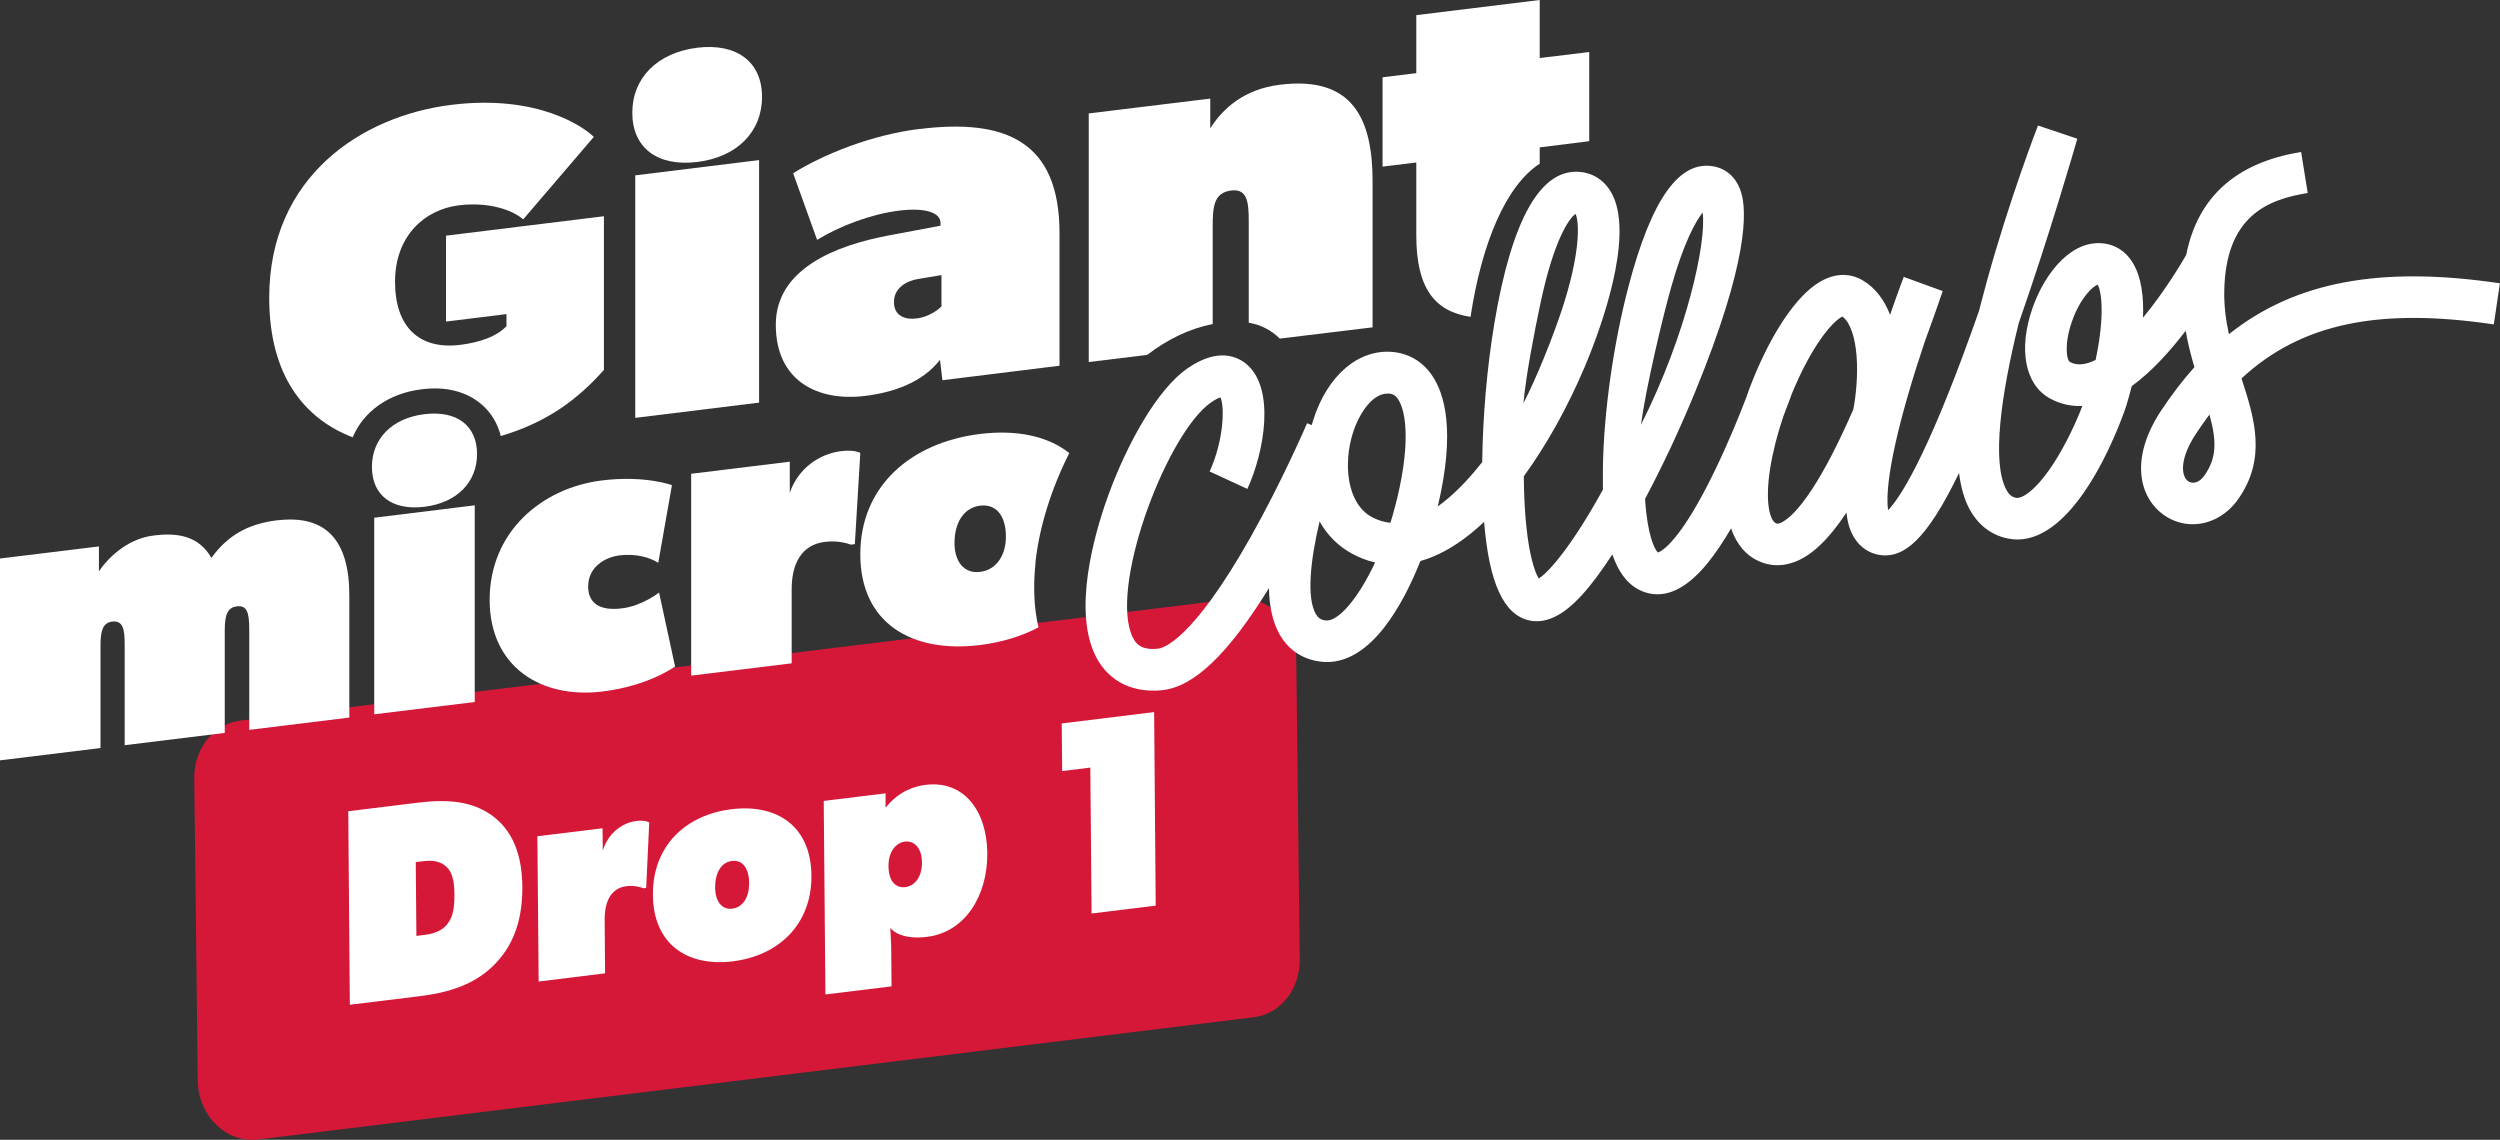
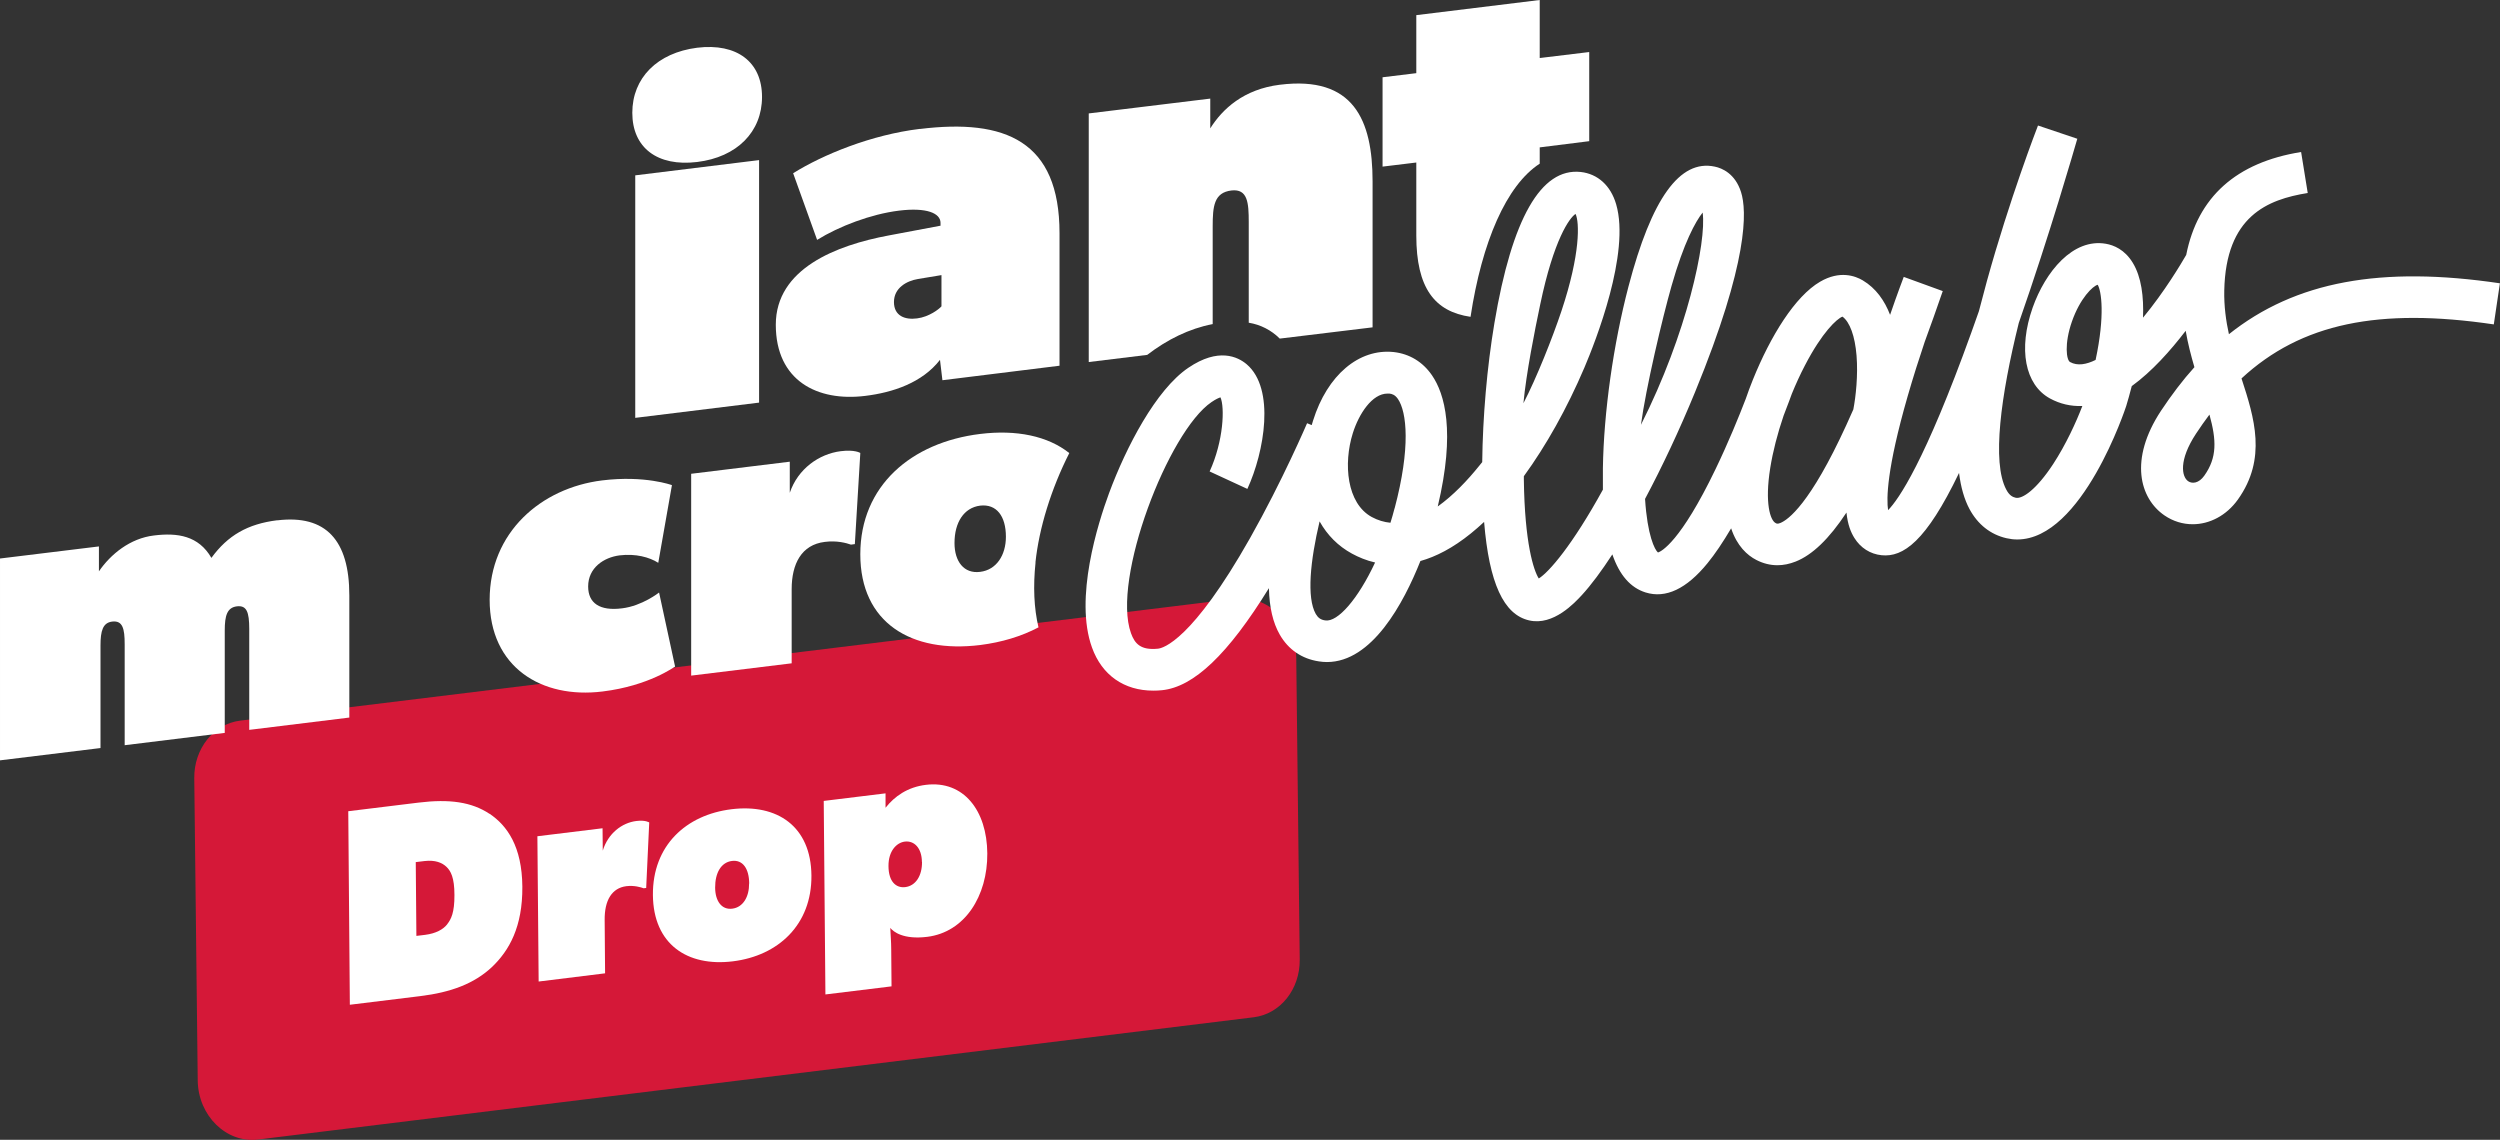
<svg xmlns="http://www.w3.org/2000/svg" id="Layer_2" viewBox="0 0 237.82 108.43">
  <rect x="0" y="0" width="237.82" height="108.43" fill="#333333" stroke="none" />
  <defs>
    <style>.cls-1{fill:#fff;}.cls-2{fill:#d51838;}</style>
  </defs>
  <g id="Layer_2-2">
    <g id="Layer_1-2">
      <path class="cls-2" d="M119.26,96.77l-94.71,11.63c-3.01.37-5.7-2.26-5.74-5.61l-.33-28.76c-.03-2.82,1.85-5.17,4.38-5.48l94.71-11.6c3.01-.37,5.7,2.26,5.74,5.61l.33,28.73c.03,2.82-1.85,5.17-4.38,5.48Z" />
      <path class="cls-1" d="M46.57,77.41c1.68,1.13,3.09,3.12,3.12,6.94s-1.25,6.08-2.9,7.65c-1.68,1.57-3.88,2.4-6.82,2.76l-6.69.82-.15-18.41,6.69-.82c2.94-.36,5.05-.06,6.75,1.07h0ZM42.54,87.92c.37-.47.7-1.1.69-2.78,0-1.66-.35-2.29-.76-2.68s-1.06-.67-2.09-.55l-.83.1.06,7.02.83-.1c1.03-.13,1.72-.52,2.1-1h0Z" />
      <path class="cls-1" d="M57.32,78.79l.02,2.13c.5-1.64,1.82-2.65,3.19-2.82.88-.11,1.23.14,1.23.14l-.29,6.23-.24.03c-.27-.1-.89-.29-1.65-.2-.7.09-1.2.43-1.54.95-.37.57-.53,1.36-.52,2.27l.04,5.07-6.32.78-.12-13.82s6.2-.76,6.2-.76Z" />
      <path class="cls-1" d="M69.59,76.98c4.33-.53,7.56,1.61,7.6,6.31.04,4.67-3.15,7.63-7.48,8.16s-7.56-1.63-7.6-6.31c-.04-4.7,3.15-7.63,7.48-8.16ZM71.27,84.05c-.01-1.42-.61-2.28-1.64-2.15s-1.61,1.13-1.6,2.55c.01,1.25.61,2.12,1.63,1.99,1.03-.13,1.61-1.13,1.6-2.39h.01Z" />
      <path class="cls-1" d="M84.24,75.48v1.36c.86-1.09,2.1-1.97,3.84-2.18,3.58-.44,5.81,2.44,5.84,6.52.03,4.06-2.14,7.5-5.72,7.94-2.28.28-3.22-.49-3.51-.85.03.67.09,1.36.09,2.03l.03,3.53-6.29.77-.16-18.41,5.88-.72h0ZM87.7,82c-.01-1.33-.73-2.05-1.63-1.94-.78.1-1.56.89-1.55,2.33.01,1.5.73,2.1,1.59,2,1-.12,1.61-1.08,1.6-2.39h0Z" />
-       <path class="cls-1" d="M101.04,73.36l-.04-4.54,8.79-1.08.15,18.41-6.1.75-.12-13.88-2.69.33h.01Z" />
      <path class="cls-1" d="M209.69,45.25c-.52.73-1.14.79-1.53.53-.62-.42-.93-1.98.74-4.52.42-.63.84-1.24,1.28-1.82.67,2.43.74,4.08-.49,5.81M199.35,34.24c-.87.43-1.72.59-2.43.2-.34-.18-.57-1.71.18-3.86.78-2.22,1.98-3.37,2.45-3.49.35.58.71,2.9-.2,7.15M176.29,38.98c-.22.5-.44.99-.66,1.47-3.44,7.51-5.53,9-6.27,9.3-.27.11-.37.06-.46,0-.49-.26-1.04-1.86-.5-5.24.25-1.56.69-3.27,1.27-4.97.44-1.13.72-1.9.78-2.07.38-.93.8-1.85,1.25-2.71,1.64-3.16,3.04-4.44,3.57-4.64.7.51,1.19,1.85,1.34,3.71.15,1.88-.07,3.9-.31,5.14M132.66,48.36c-.12.47-.25.92-.39,1.37-.6-.06-1.19-.23-1.78-.55-2.38-1.3-2.71-5.07-1.8-7.97.58-1.85,1.84-3.77,3.3-3.77h.18c.25.03.53.11.81.51.85,1.24,1.22,4.63-.31,10.4M126.07,59.02c-.43-.06-.68-.24-.9-.61-.89-1.56-.52-5.09.36-8.81.74,1.32,1.77,2.35,3.07,3.06.64.35,1.38.66,2.21.85-1.63,3.49-3.56,5.69-4.74,5.51M146.52,28.95c1.29-6.18,2.79-8.24,3.36-8.6.37.77.48,3.77-1.34,9.23-.86,2.57-2.36,6.35-3.62,8.78.27-2.87,1.07-6.89,1.6-9.41M159.01,27.2c1.17-4.12,2.28-6.13,2.96-6.98.38,2.77-1.49,11.53-5.87,20.19.46-3.47,2.05-10.2,2.91-13.21M212.04,31.83c-.29-1.32-.48-2.71-.45-4.2.15-7.07,4.1-8.65,7.94-9.27l-.63-3.9c-6.17.99-9.84,4.28-10.93,9.79-.48.83-2.07,3.51-4.11,5.97.08-1.99-.15-3.88-.98-5.23-.77-1.26-1.81-1.67-2.55-1.8-3.14-.55-5.76,2.66-6.97,6.08-1.38,3.93-.74,7.32,1.64,8.63.95.52,2,.77,3.09.72-.58,1.52-1.57,3.68-2.78,5.53-1.58,2.41-2.92,3.34-3.56,3.2-.27-.06-.6-.2-.9-.78-1.38-2.59-.52-8.93,1.19-15.84,2.98-8.53,5.28-16.54,5.57-17.53l-3.74-1.26c-.11.28-2.71,7.02-4.86,14.8-.27.98-.52,1.93-.76,2.86-.24.68-.48,1.36-.72,2.03-4.44,12.34-6.93,15.89-7.92,16.9-.16-1.06-.14-3.89,1.86-10.83.53-1.84,1.1-3.63,1.62-5.17.56-1.52,1.13-3.13,1.72-4.84l-3.71-1.35c-.04.11-.58,1.51-1.3,3.61-.52-1.35-1.34-2.53-2.6-3.28-.71-.42-2.18-.97-4.06.13-2.38,1.39-4.71,5.15-6.4,9.34h0c-.24.59-.46,1.19-.67,1.8-.63,1.64-1.66,4.17-2.88,6.7-3.34,6.94-5.15,7.81-5.47,7.92-.31-.26-1.01-1.62-1.23-5.1,1.63-3.06,3.27-6.54,4.76-10.17,5.11-12.45,4.93-17.26,4.37-19.02s-1.81-2.28-2.5-2.42c-3.32-.71-6.01,3.02-8.21,11.42-1.44,5.5-2.35,11.96-2.43,17.27,0,.71,0,1.39,0,2.04-2.92,5.31-5.13,7.85-6.1,8.45-.49-.77-1.34-3.36-1.42-9.41v-.32c2.12-2.91,4.1-6.44,5.76-10.33,1.05-2.47,4.38-10.9,3.02-15.54-.52-1.78-1.75-2.89-3.37-3.07-3.78-.41-6.54,4.43-8.21,14.37-.71,4.24-1.11,8.95-1.16,13.23-.09.11-.17.22-.26.32-1.13,1.41-2.5,2.85-3.97,3.9,1.7-7.14.66-10.72-.55-12.48-.88-1.28-2.14-2.04-3.64-2.21-3.31-.35-6.32,2.2-7.67,6.52-.04.14-.09.28-.13.43l-.44-.18s-2.35,5.49-5.42,10.92c-5.51,9.75-8.28,10.49-8.78,10.53-1.62.16-2.19-.47-2.55-1.47-1.86-5.15,3.56-19.21,7.66-21.99.41-.28.69-.4.85-.45.42.93.3,4.15-1.03,7.05l3.59,1.66c1.62-3.52,2.67-9.53-.07-11.86-.84-.71-2.68-1.61-5.55.34-3.08,2.09-5.91,7.53-7.54,11.93-1.05,2.85-3.32,9.99-1.62,14.68.95,2.64,3.06,4.1,5.83,4.1.27,0,.54-.01.82-.04,3.02-.3,6.29-3.4,10.18-9.71.04,1.82.38,3.29,1.03,4.42.82,1.43,2.11,2.31,3.74,2.55.25.04.51.06.75.06,4.29,0,7.29-5.59,8.89-9.61,1.47-.41,3.08-1.23,4.81-2.63.42-.34.83-.7,1.25-1.09.48,5.83,1.86,8.82,4.29,9.37,2.31.53,4.34-1.69,5.01-2.41.89-.97,1.87-2.29,2.9-3.87.68,1.98,1.73,3.17,3.16,3.62,1.92.6,3.9-.34,5.89-2.78.72-.88,1.47-2,2.25-3.32.56,1.69,1.54,2.57,2.4,3.01.64.33,1.31.5,2,.5.58,0,1.16-.12,1.74-.35,1.58-.63,3.17-2.14,4.83-4.66.12,1.16.42,1.88.75,2.41.59.95,1.51,1.54,2.6,1.65,2.04.2,4.21-1.28,7.36-7.83.17,1.37.5,2.51.99,3.43.79,1.47,2,2.43,3.52,2.78.35.08.69.12,1.03.12,6.19,0,10.32-12.56,10.36-12.69.16-.52.34-1.16.53-1.9,1.92-1.39,3.68-3.37,5.13-5.26.21,1.22.51,2.37.83,3.46-1.12,1.24-2.17,2.63-3.18,4.15-3.05,4.63-2.03,8.33.33,9.95.83.57,1.76.84,2.69.84,1.6,0,3.2-.82,4.29-2.34,2.79-3.91,1.57-7.78.35-11.53,5.68-5.26,13.09-6.75,24-5.14l.58-3.91c-11.27-1.67-19.45-.21-25.8,4.86" />
      <path class="cls-1" d="M60.43,16.68v23.07l11.78-1.45V15.23l-11.78,1.45ZM66.32,4.54c-3.79.48-6.17,2.87-6.17,6.19s2.38,5.14,6.17,4.68c3.79-.46,6.17-2.87,6.17-6.19s-2.38-5.14-6.17-4.68Z" />
      <path class="cls-1" d="M87.51,12.26c-4.62.56-9.23,2.45-12.06,4.22l2.28,6.34c2.1-1.3,5.12-2.45,7.77-2.78,2.65-.33,3.97.24,3.97,1.16v.27l-4.94.93c-4.97.93-10.73,3.15-10.73,8.49s3.97,7.33,8.5,6.77c2.65-.32,5.44-1.26,7.12-3.43l.23,1.94,11.14-1.38v-12.61c0-8.77-5.16-10.91-13.29-9.91h0ZM89.56,29.14c-.22.26-1.18,1.01-2.33,1.15-1.13.15-2.19-.23-2.19-1.56s1.19-2.01,2.29-2.19l2.23-.37v2.97Z" />
      <path class="cls-1" d="M121.75,8.06c-3.46.43-5.47,2.32-6.62,4.15v-2.83l-11.56,1.41v23.65l5.56-.68c1.89-1.45,3.99-2.5,6.23-2.93v-9.3c0-1.91.13-3.21,1.78-3.41,1.55-.18,1.65,1.17,1.65,3v9.58c1.12.18,2.15.71,2.95,1.51l8.83-1.07v-13.89c0-5.85-1.82-10.06-8.81-9.19h0Z" />
      <path class="cls-1" d="M146.47,5.52V0l-11.74,1.44v5.52l-3.21.39v8.5l3.21-.39v6.94c0,5,1.74,7.24,5.16,7.74,1.08-7.12,3.41-12.52,6.58-14.57v-1.55l4.71-.59V4.95l-4.71.57Z" />
      <path class="cls-1" d="M26.38,49.49c-2.82.35-4.71,1.44-6.27,3.58-1.22-2.11-3.22-2.41-5.47-2.13-2.27.27-4.12,1.79-5.23,3.41v-2.37l-9.41,1.15v19.2l9.56-1.17v-9.75c0-1.4.22-2.17,1.11-2.28,1-.12,1.19.67,1.19,2.15v9.61l9.52-1.17v-9.75c0-1.4.22-2.17,1.15-2.29.93-.11,1.18.52,1.18,2.16v9.59l9.52-1.17v-11.63c0-5.23-2.22-7.69-6.85-7.13h0Z" />
-       <path class="cls-1" d="M40.38,39.4c-3.07.37-5,2.32-5,5.02s1.93,4.17,5,3.79,5-2.32,5-5.02-1.93-4.17-5-3.79ZM35.6,49.25v18.7l9.56-1.17v-18.71l-9.56,1.18Z" />
      <path class="cls-1" d="M62.69,56.37s-1.6,1.27-3.52,1.5c-2.11.27-3.22-.49-3.22-2.08,0-1.78,1.49-2.77,3-2.96,1.52-.18,2.82.17,3.67.71l1.3-7.39s-2.56-.95-6.64-.45c-5.82.72-10.7,4.95-10.7,11.36s4.93,9.44,10.74,8.72c4.43-.54,6.86-2.37,6.9-2.37l-1.52-7.03h0Z" />
      <path class="cls-1" d="M79.98,42.92c-2.07.26-4.08,1.68-4.85,3.96v-2.96l-9.38,1.15v19.2l9.56-1.17v-7.05c0-2.41.93-4.23,3.15-4.5,1.15-.15,2.07.11,2.49.26l.37-.05.52-8.67s-.52-.34-1.85-.17h-.01Z" />
      <path class="cls-1" d="M98.5,53.5c.35-3.27,1.48-6.96,3.22-10.4-2.05-1.63-5.04-2.24-8.47-1.82-6.56.8-11.41,4.93-11.41,11.45s4.85,9.44,11.41,8.63c2.04-.26,3.91-.82,5.54-1.68-.43-1.82-.52-3.89-.28-6.18h-.01ZM93.24,54.4c-1.55.2-2.44-1-2.44-2.74,0-1.96.89-3.36,2.44-3.56,1.56-.18,2.45,1,2.45,2.96,0,1.74-.89,3.15-2.45,3.34Z" />
-       <path class="cls-1" d="M42.43,22.42v8.17l5.75-.71v1.15c-.95.99-2.51,1.54-4.43,1.78-3.84.46-6.17-1.67-6.17-6.01s2.79-6.86,6.07-7.27c2.88-.35,5.12.46,6.12,1.34l6.72-7.85c-.91-.89-5.25-4.06-13.52-3.05-8.58,1.05-17.36,6.84-17.36,18.35,0,7.44,3.36,11.52,7.94,13.28,1.04-2.46,3.41-4.18,6.57-4.57,2.95-.37,4.75.61,5.75,1.49.88.78,1.48,1.79,1.77,2.96,4.45-1.32,7.32-3.5,9.81-6.29v-14.62l-15.03,1.85h0Z" />
    </g>
  </g>
</svg>